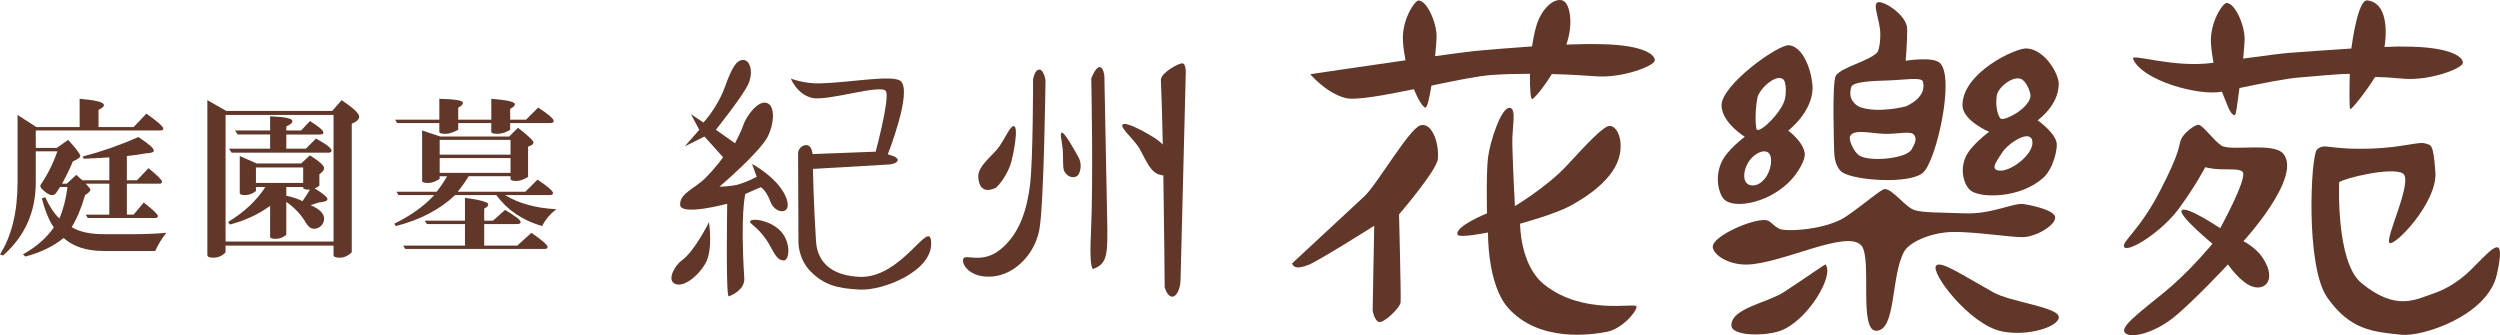
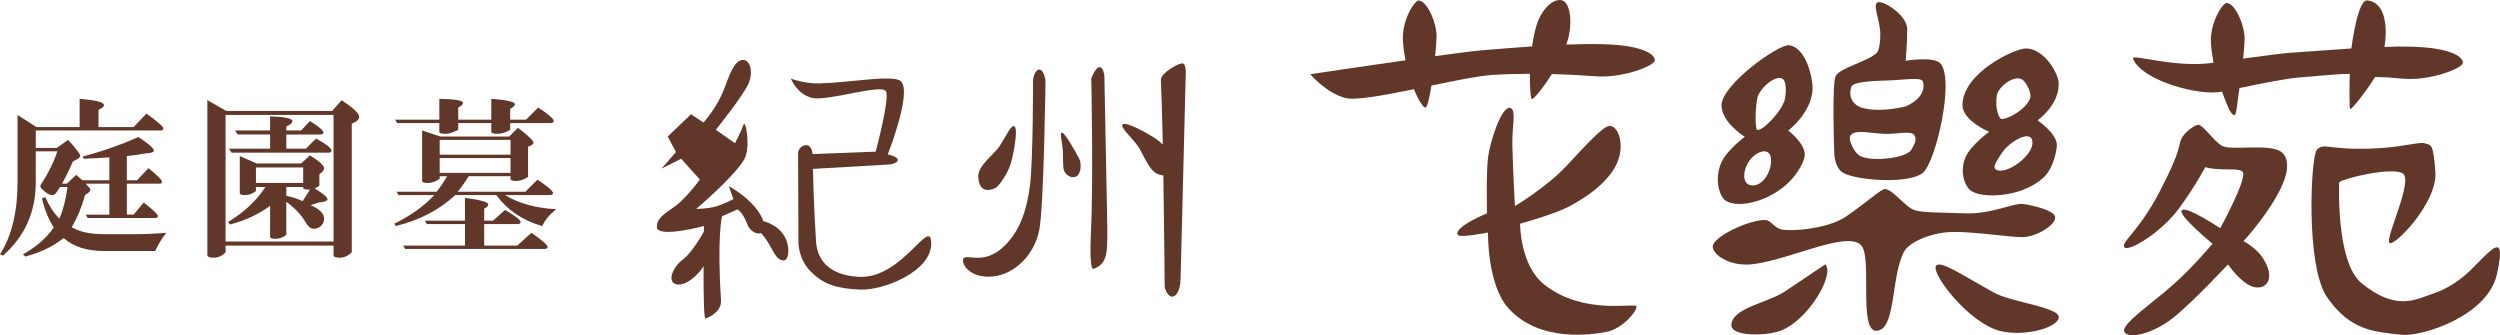
<svg xmlns="http://www.w3.org/2000/svg" id="_レイヤー_2" viewBox="0 0 1851.18 248.21">
  <defs>
    <style>.cls-1{fill:#603728;stroke-width:0px;}</style>
  </defs>
  <path class="cls-1" d="M13,134.98v-49.86l13.99,8.97h31.98v-20.94c11.99,1,17.99,2.54,17.99,4.61,0,1.25-1.33,2.41-4,3.49v12.84h25.98l9.49-9.97c8.33,5.98,12.49,9.64,12.49,10.97,0,1-.67,1.5-2,1.5H26.49v12.96h15.49l8.49-5.98c6,6.57,8.99,10.55,8.99,11.97,0,1-1.83,2.33-5.5,3.99-2.33,5.57-5,11.05-7.99,16.45h3.5l7-6.48,4.5,3.99h19.99v-16.95c-6.33.42-12.66.75-18.99,1l-.75-1.62c14.24-3.74,27.98-8.56,41.22-14.46,7.66,4.99,11.49,8.35,11.49,10.1,0,1.16-2,1.83-6,1.99-4.33.83-8.99,1.5-13.99,1.99v17.95h7.5l8.49-8.97c6.66,5.4,9.99,8.72,9.99,9.97,0,1-.5,1.5-1.5,1.5h-24.48v22.93h5l7.5-8.97c7,5.48,10.49,8.81,10.49,9.97,0,1-.67,1.5-2,1.5h-49.97l-1.5-2.49h17.49v-22.93h-17.49c2.33,2.41,3.5,3.91,3.5,4.49,0,1-1.33,2.33-4,3.99-2.58,9.22-5.87,17.12-9.87,23.68,5.58,3.49,13.53,5.23,23.86,5.23h22.73c7.58,0,15.41-.33,23.48-1-3.17,3.91-5.91,8.39-8.24,13.46h-37.97c-12.74,0-22.69-3.2-29.85-9.6-7.74,6.23-17.2,10.8-28.36,13.71l-1.75-1.62c9.83-5.48,17.45-12.13,22.86-19.94-3.5-5.07-6.45-12.21-8.87-21.44l2.5-1c3.08,6.81,6.58,12.09,10.49,15.83,2.83-6.48,4.83-14.25,6-23.31h-5.5c-1,1.58-2,3.08-3,4.49-.75,1-1.75,1.5-3,1.5-1.92,0-4.42-1.54-7.5-4.61-.75-.66-1.12-1.54-1.12-2.62,5.41-7.98,9.62-16.37,12.62-25.18h-15.99v22.93c0,21.94-8.08,40.01-24.23,54.22l-2.25-.87c8.66-13.63,12.99-31.41,12.99-53.35h.01Z" />
  <path class="cls-1" d="M167.53,82.14h78.45l7-7.98c8.66,5.82,12.99,9.89,12.99,12.21,0,1.99-1.83,3.74-5.5,5.24v95.22c-2.75,2.66-5.75,3.99-8.99,3.99-3,0-4.5-.67-4.5-2v-6.98h-79.95v4.99c-2.5,2.66-5.5,3.99-8.99,3.99-3,0-4.5-.67-4.5-2v-114.67l13.99,7.98h0ZM246.98,178.86v-93.73h-79.95v93.73h79.95ZM189.52,138.48v2.99c-2.58,1.99-5.25,2.99-7.99,2.99s-4-.5-4-1.5v-27.42l12.49,5.48h32.98l6.5-5.98c7,4.41,10.49,7.56,10.49,9.47,0,1.41-1.17,2.91-3.5,4.49v8.48c-1.08.92-2.25,1.58-3.5,1.99,6.33,3.91,9.49,6.56,9.49,7.98,0,1.33-2.17,2.16-6.5,2.49-2.17.67-4.17,1.33-6,1.99,6.66,2.83,9.99,6.15,9.99,9.97,0,1.91-.62,3.57-1.87,4.99-1.58,1.66-3.46,2.49-5.62,2.49s-4.12-1.41-5.87-4.24c-3.5-6.06-8.37-11.3-14.62-15.71v24.43c-2.33,1.99-5,2.99-7.99,2.99-2.67,0-4-.5-4-1.5v-22.93c-8.49,6.23-18.41,10.84-29.73,13.83l-1.37-1.87c11.99-7.31,21.19-15.95,27.61-25.92h-7v.02ZM200.01,110.06v-10.47h-23.98l-2-2.99h25.98v-10.47c10.99.42,16.49,1.58,16.49,3.49,0,1.41-1.5,2.74-4.5,3.99v2.99h10.99l6.5-6.98c6.66,4.16,9.99,6.98,9.99,8.48,0,1-.83,1.5-2.5,1.5h-24.98v10.47h14.49l7.49-7.48c7.66,4.16,11.49,7.15,11.49,8.97,0,1-.83,1.5-2.5,1.5h-71.45l-2-2.99h30.49ZM224.49,135.48v-11.47h-34.98v11.47h34.98ZM223.99,148.94c1.83-2.58,3.66-5.4,5.5-8.48-3.33,0-5-.5-5-1.5v-.5h-12.49v6.48c4.58,1,8.58,2.33,11.99,3.99h0Z" />
  <path class="cls-1" d="M321.57,144.46h-26.48l-1.5-2.49h29.73c2.91-3.66,5.5-7.48,7.74-11.47h-5.5v2c-3.08,1.99-5.96,2.99-8.62,2.99-2.92,0-4.37-.5-4.37-1.5v-37.39l13.49,4.49h50.97l6.5-6.48c7.66,5.9,11.49,9.56,11.49,10.97,0,1.17-1.33,2.16-4,2.99v22.43c-3.17,1.99-6.04,2.99-8.62,2.99-2.92,0-4.37-.5-4.37-1.5v-2h-30.98c-2.33,3.82-5.04,7.65-8.12,11.47h50.09l8.99-8.97c7.66,5.15,11.49,8.48,11.49,9.97,0,1-.83,1.5-2.5,1.5h-32.98c9.99,6.15,22.65,9.64,37.97,10.47-4.83,3.66-8.33,7.81-10.49,12.46-14.49-4.15-25.82-11.8-33.98-22.93h-30.48c-11.49,10.8-26.15,18.45-43.97,22.93l-1.12-1.75c12.24-5.98,22.11-13.04,29.6-21.19h.02ZM325.32,88.62v-15.46c11.66.25,17.49,1.25,17.49,2.99,0,1.16-1.17,2.33-3.5,3.49v8.97h24.48v-15.46c11.66.92,17.49,2.24,17.49,3.99,0,1.08-1.17,2.24-3.5,3.49v7.98h11.74l8.99-8.97c7.66,4.99,11.49,8.31,11.49,9.97,0,1-.83,1.5-2.5,1.5h-29.73v4.99c-3.25,1.99-6.33,2.99-9.24,2.99-3.17,0-4.75-.5-4.75-1.5v-6.48h-24.48v4.99c-3.75,1.99-6.83,2.99-9.24,2.99-3.17,0-4.75-.5-4.75-1.5v-6.48h-31.23l-1.5-2.49h32.74ZM344.3,181.85v-15.95h-28.23l-1.5-2.49h29.73v-16.95c11.49,1.58,17.24,3.2,17.24,4.86,0,1.16-1,2.2-3,3.12v8.97h6.5l8.99-7.98c7.66,4.57,11.49,7.56,11.49,8.97,0,1-.83,1.5-2.5,1.5h-24.48v15.95h24.48l10.49-9.47c7.99,5.57,11.99,9.06,11.99,10.47,0,1-.83,1.5-2.5,1.5h-102.93l-1.5-2.49h45.73ZM378.03,114.54v-10.97h-52.46v10.97h52.46ZM378.03,128.01v-10.97h-52.46v10.97h52.46Z" />
-   <path class="cls-1" d="M511.69,84.59l9.19,6.13s10.47-11.23,15.83-26.17,8.68-20.17,13.66-20.17,7.66,8.81,3.83,17.62-24.13,34.09-24.13,34.09l14.17,9.96s4.31-7.94,6.13-13.4c1.91-5.74,10.34-18.38,17.23-16.47s5.36,16.09,1.15,24.51c-6.07,12.15-36,37.53-36,37.53,0,0,8.81,0,14.94-1.91s12.64-5.36,12.64-5.36l-3.45-9.57s18.77,9.96,24.89,24.13-7.66,13.4-11.11,4.21-7.28-11.11-7.28-11.11l-11.49,4.98s-3.83,14.17-.77,62.43c.53,8.42-9.19,12.64-11.49,13.4s-1.15-68.55-1.15-68.55c0,0-34.48,9.32-34.85.77s10.7-11.89,18.38-19.53c8.45-8.4,13.4-15.7,13.4-15.7l-13.79-15.32-14.55,7.28,10.72-12.26-6.13-11.49.03-.03Z" />
+   <path class="cls-1" d="M511.69,84.59l9.19,6.13s10.47-11.23,15.83-26.17,8.68-20.17,13.66-20.17,7.66,8.81,3.83,17.62-24.13,34.09-24.13,34.09l14.17,9.96s4.31-7.94,6.13-13.4s5.36,16.09,1.15,24.51c-6.07,12.15-36,37.53-36,37.53,0,0,8.81,0,14.94-1.91s12.64-5.36,12.64-5.36l-3.45-9.57s18.77,9.96,24.89,24.13-7.66,13.4-11.11,4.21-7.28-11.11-7.28-11.11l-11.49,4.98s-3.83,14.17-.77,62.43c.53,8.42-9.19,12.64-11.49,13.4s-1.15-68.55-1.15-68.55c0,0-34.48,9.32-34.85.77s10.7-11.89,18.38-19.53c8.45-8.4,13.4-15.7,13.4-15.7l-13.79-15.32-14.55,7.28,10.72-12.26-6.13-11.49.03-.03Z" />
  <path class="cls-1" d="M524.97,164.51s3.32,20.68-2.81,30.89-16.85,17.87-22.72,14.55.97-13.99,5.36-17.11c9.7-6.89,20.17-28.34,20.17-28.34h0Z" />
  <path class="cls-1" d="M567.1,177.02c5.34,7.55,7.15,15.83,13.28,15.83,4.28,0,5.62-13.79-2.81-22.21-7.14-7.14-20.13-9.52-21.96-6.89-1.3,1.86,4.09,2.81,11.49,13.28h0Z" />
  <path class="cls-1" d="M585.61,58.17s4.34,11.49,15.57,14.3,52.09-10.72,54.89-4.85-7.66,44.68-7.66,44.68l-46.72,1.79s-.51-6.64-4.6-6.64-6.13,3.83-6.13,5.87.26,65.62.26,65.62c0,0-.51,12.51,9.19,22.21s19.4,12.51,36.51,13.28,52.85-13.38,52.6-34.21-21.3,26.54-53.62,24.77c-27.83-1.53-31.17-18.72-31.66-26.3-1.79-27.83-2.3-53.62-2.3-53.62l57.19-3.32s5.62-.77,5.62-3.32-7.4-4.09-7.4-4.09c0,0,18.64-46.98,9.45-54.38-5.94-4.78-37.62,1.18-59.49,1.79-11.98.33-21.7-3.57-21.7-3.57h0Z" />
  <path class="cls-1" d="M739.95,108.47c-4.06,6.09-15.95,14.27-15.57,22.34.51,10.85,6.89,11.11,12.64,8.43,2.35-1.1,9.53-10.72,11.87-19.53,1.47-5.54,5.62-25.79,1.79-26.3-2.45-.33-5.62,7.4-10.72,15.06h-.01Z" />
  <path class="cls-1" d="M764.97,58.81s0,60.51-2.3,78.51-7.66,35.74-21.7,47.23-26.17,2.94-27.7,7.15,5.36,14.55,21.83,13.02,31.02-16.47,34.47-34.47,4.6-110.68,4.6-110.68c0,0-1.15-8.04-4.6-8.04s-4.6,7.28-4.6,7.28h0Z" />
  <path class="cls-1" d="M786.93,110.76c.51,6.38-.22,13.51,1.15,16.09,2.17,4.09,6.51,5.36,9.32,3.57s3.83-8.94,1.53-13.28-10.85-19.91-12.77-18.89c-1.58.84.26,6.13.77,12.51h0Z" />
  <path class="cls-1" d="M808.05,58.17s1.65,75.39-.26,114.89c-1.02,21.19.56,26.49,1.79,26.04,10.86-4,10.72-11.23,10.21-38.55-.79-42.14-2.04-104.68-2.04-104.68,0,0-.77-6.64-3.83-6.13s-5.87,8.43-5.87,8.43h0Z" />
  <path class="cls-1" d="M875.17,46.9c-2.94.2-15.83,7.15-15.57,12.51.56,11.73,1.02,28.92,1.41,47.59-1.73-1.68-3.6-3.26-5.52-4.52-4.79-3.15-22.68-13.5-24.38-10.03-1.09,2.22,5.24,7.67,10.89,14.94,4.49,5.78,8.48,19.65,16.26,21.85,1.16.33,2.2.53,3.17.65.68,41.63.98,82.71.98,82.71,0,0,1.28,5.62,4.6,6.89s6.89-4.09,7.15-12,3.83-151.91,3.83-151.91c0,0,.77-8.92-2.81-8.68h0Z" />
  <path class="cls-1" d="M1186.98,32.73c-8.62-.21-17.88-.07-27.17.27.28-.81.56-1.63.81-2.44,4.2-13.54,2.12-29.32-4.4-30.45-6.8-1.17-15.17,7.48-18.57,18.96-1.4,4.7-2.43,9.95-3.17,15.28-15.19,1.02-28.84,2.26-37.87,2.98-5.53.44-18.42,2.1-33.94,4.23.58-5.81.97-10.9,1.07-14,.32-10.05-6.89-27.19-13.4-27.19-2.66,0-12.62,14.45-11.49,30.26.35,4.88,1,9.58,1.86,14.01-34.15,4.86-70.48,10.31-70.48,10.31,0,0,11.49,13.79,26.04,17.62,7.32,1.93,28.4-1.96,50.69-6.52,3.31,8.14,6.7,13.24,8.35,13.61,1.47.33,3.14-6.93,4.61-16.29,17.71-3.68,34.66-7.15,44.53-7.84,9.08-.63,18.8-.89,28.45-.9-.22,10.45.51,18.34,1.42,18.71,1.05.42,7.99-7.53,14.77-18.5,12.14.32,23.5.95,32.53,1.64,19.91,1.53,42.89-7.66,43.66-11.49s-6.89-11.49-38.3-12.26h0Z" />
-   <path class="cls-1" d="M956.68,195.12c1.53,3.45,4.6,3.83,11.87,1.15s49.02-29.11,49.02-29.11l-1.15,62.81s1.15,7.28,4.6,8.43,15.7-10.34,16.09-14.55-1.15-65.11-1.15-65.11c0,0,27.96-32.55,28.72-40.98,1.12-12.35-4.6-27.57-13.02-24.89s-32.17,44.04-41.36,52.47c-7.46,6.84-38.16,35.4-49.44,45.9-2.61,2.43-4.18,3.89-4.18,3.89h0Z" />
  <path class="cls-1" d="M1101.07,157.97s-.65-30.02.77-41.36c1.53-12.26,9.96-37.53,16.09-36.77,5.32.67,1.57,13.92,1.91,27.57.48,18.77,1.91,45.19,1.91,45.19,0,0,23.74-14.17,38.3-29.87s27.19-29.49,31.79-29.49c5.38,0,9.76,9.24,7.66,20.68-3.45,18.77-25.54,32.35-36.38,38.3-11.87,6.51-37.53,13.4-37.53,13.4,0,0-.28,30.76,18,45.19,29.11,22.98,67.4,13.02,68.17,16.09s-10.19,16.44-21.83,18.77-50.34,7.97-73.15-17.62c-15.7-17.62-14.94-55.91-14.94-55.91,0,0-21.67,4.48-22.6,1.53-1.91-6.13,21.83-15.7,21.83-15.7h0Z" />
  <path class="cls-1" d="M1785.32,34.56c-8.62-.21-10.43-.13-19.72.21.28-.81,5.68-32.27-12.64-34.47-6.85-.82-11.13,30.29-11.87,35.62-15.19,1.02-37.11,2.51-46.15,3.23-5.53.44-18.42,2.1-33.94,4.23.58-5.81.97-10.9,1.07-14,.32-10.05-6.89-27.19-13.4-27.19-2.66,0-12.62,14.45-11.49,30.26.35,4.88,1,9.58,1.86,14.01-29.57,4.21-61.35-7.29-59.56-2.88,6.51,16.09,49.02,27.72,65.82,24.29,3.31,8.14,5.8,16.69,9.24,17.46,1.47.33,2.25-10.79,3.72-20.14,17.71-3.68,34.66-7.15,44.53-7.84,9.08-.63,27.49-2.65,37.15-2.66-.22,10.45-.53,25.68.38,26.04,1.05.42,11.6-12.78,18.38-23.74,12.14.32,12.23.62,21.26,1.32,19.91,1.53,42.89-7.66,43.66-11.49s-6.89-11.49-38.3-12.26h0Z" />
  <path class="cls-1" d="M1632.9,123.82s-6.89,13.4-19.53,30.64-36.77,32.17-40.21,28.72,10.34-11.11,26.04-41.36,13.79-33.32,15.7-38.3,9.96-11.11,13.02-11.11,11.21,11.56,16.85,15.32c6.89,4.6,38.66-2.75,45.96,6.13,14.17,17.23-29.49,64.72-29.49,64.72,0,0,8.81,4.49,13.86,11.81,12.19,17.68.7,27.63-11.42,19.76-7.45-4.85-13.93-14.34-13.93-14.34,0,0-26.81,28.72-40.98,39.83s-32.17,15.7-35.62,10.34,19.15-20.3,35.62-34.85c15.73-13.9,29.49-30.64,29.49-30.64,0,0-26.43-21.83-22.6-24.89s28.34,13.4,28.34,13.4c0,0,19.53-35.62,16.85-41.36-1.34-2.86-10.22-2.05-16.85-2.3s-11.11-1.53-11.11-1.53h.01Z" />
  <path class="cls-1" d="M1732.09,134.92c3.83-3.06,39.06-11.49,47.11-6.51s-13.02,47.49-9.96,51.32,35.62-29.49,34.09-52.09-3.45-19.91-7.66-21.45-16.86,3.04-39.45,3.83c-32.94,1.15-34.85-4.6-40.6.77-4.49,4.19-8.7,86.24,7.66,109.53,16.98,24.17,33.85,25.39,55.15,27.57,14.94,1.53,63.63-13.86,70.47-44.81s-2.7-19.9-15.7-6.89c-3.2,3.2-13.97,15.42-32.17,21.45-12.27,4.06-26.81,13.02-52.47-8.04-19.09-15.67-16.47-74.68-16.47-74.68h0Z" />
  <path class="cls-1" d="M1293.9,195.88c-14.21.42-25.28-7.28-25.66-13.02-.51-7.65,28.34-20.68,39.06-19.91,3.84.27,5.36,4.21,10.34,6.51s34.85.77,49.4-9.19,26.05-20.47,28.72-20.3c6.13.38,15.32,13.79,22.21,15.7s16.47,1.53,36.77,2.3,36.38-8.04,43.66-6.89,22.6,4.6,23.36,9.57c.87,5.68-13.4,14.55-23.74,14.94-8.07.3-36.38-4.21-52.47-3.83s-31.92,7.73-35.62,14.55c-9.96,18.38-5.74,58.6-20.68,58.6-13.02,0-3.06-52.85-10.72-62.81-9.93-12.91-58.6,13.02-84.64,13.79h.01Z" />
  <path class="cls-1" d="M1351.73,195.88c6.89,8.04-13.4,41.74-33.32,49.02-11.27,4.12-36.64,4.24-36.38-4.21.38-12.64,26.57-16.36,39.06-24.51,15.34-10.01,31.79-21.65,30.64-20.3h0Z" />
  <path class="cls-1" d="M1481.94,245.29c19.15,4.21,43.28-3.45,42.51-10.72s-35.52-10.9-48.26-18c-23.36-13.02-39.06-23.74-42.51-19.91-4.57,5.08,24.47,43.4,48.26,48.64h0Z" />
  <path class="cls-1" d="M1342.15,66.05c.35-8.04-4.71-30.67-17.23-32.55-7.66-1.15-50.64,29.42-50.17,44.81.38,12.64,17.23,22.98,17.23,22.98,0,0-12.96,9.49-17.23,18.77-5.33,11.57-1.91,23.75,1.91,27.57,6.89,6.89,30.64,3.45,47.11-11.87,7.68-7.14,12.82-17.23,12.64-21.45-.38-8.81-12.26-17.62-12.26-17.62,0,0,17.23-13.02,18-30.64ZM1295.62,136.97c-5.48-1.64-5.06-10.39-1.02-16.85,5.11-8.17,16.85-12.51,16.85-1.28,0,10.21-7.89,20.5-15.83,18.13ZM1321.66,73.39c-2.18,9.25-17.24,24.44-20.68,22.72-.91-.45-1.79-12,.26-23.49,1.1-6.2,12.8-17.54,18.64-14.3,3.33,1.85,2.62,11.53,1.79,15.06h-.01Z" />
  <path class="cls-1" d="M1524.42,61.89c-.1-7.4-10.18-25.17-23.66-26.03-8.25-.53-47.49,18-47.6,41.89-.05,11.61,19.76,19.87,19.76,19.87,0,0-13.28,9.58-17.3,18.38-5.01,10.97-.64,21.89,3.67,25.14,7.77,5.84,37.04,5.63,53.72-9.54,7.78-7.07,10.4-21.43,9.96-25.28-.93-8.05-14.17-17.23-14.17-17.23,0,0,15.83-11.01,15.61-27.2h.01ZM1479.7,126.24c-5.95-1.12-1.25-6.83,2.68-13.02,4.97-7.84,21.93-18.34,22.6-8.04.6,9.35-16.66,22.69-25.28,21.06ZM1503.45,71.86c-1.78,8.62-18.06,17.42-21.83,16.09-1-.35-4.57-6.57-3.06-17.23.81-5.76,11.58-14.83,18-12.26,3.67,1.47,7.57,10.11,6.89,13.4h0Z" />
  <path class="cls-1" d="M1436.75,46.9c-4.98-5.36-25.66-1.91-25.66-1.91,0,0,1.15-13.02,1.15-23.36s-17.62-21.45-21.83-19.91c-4.21,1.53,1.91,13.4,1.91,23.74s-2.3,13.4-2.3,13.4c-6.89,6.89-26.43,10.72-30.64,17.23-3.03,4.68-1.21,56.05-1.21,56.05.06,8.67,3.28,13.73,6.19,15.57,9.67,6.09,50.17,8.81,59.74,0s23.38-69.24,12.64-80.81h.01ZM1415.49,110.6c-3.57,6.89-31.67,9.62-39.06,4.34-3.57-2.55-8.01-11.52-6.38-14.3,3.07-5.25,14.56-1.9,25.53-1.53,10.03.33,19.63-2.72,21.96,1.02,2.26,3.64-.29,7.09-2.04,10.47h0ZM1411.41,78.69c-1.89.59-20.68,5.11-33.7.77-2.43-.81-9.96-5.11-6.89-15.06,1.25-4.06,16.31-4.46,27.83-4.85,12.09-.41,24.42-2.75,25.28,1.02.54,2.36,2.36,11.17-12.51,18.13h-.01Z" />
</svg>